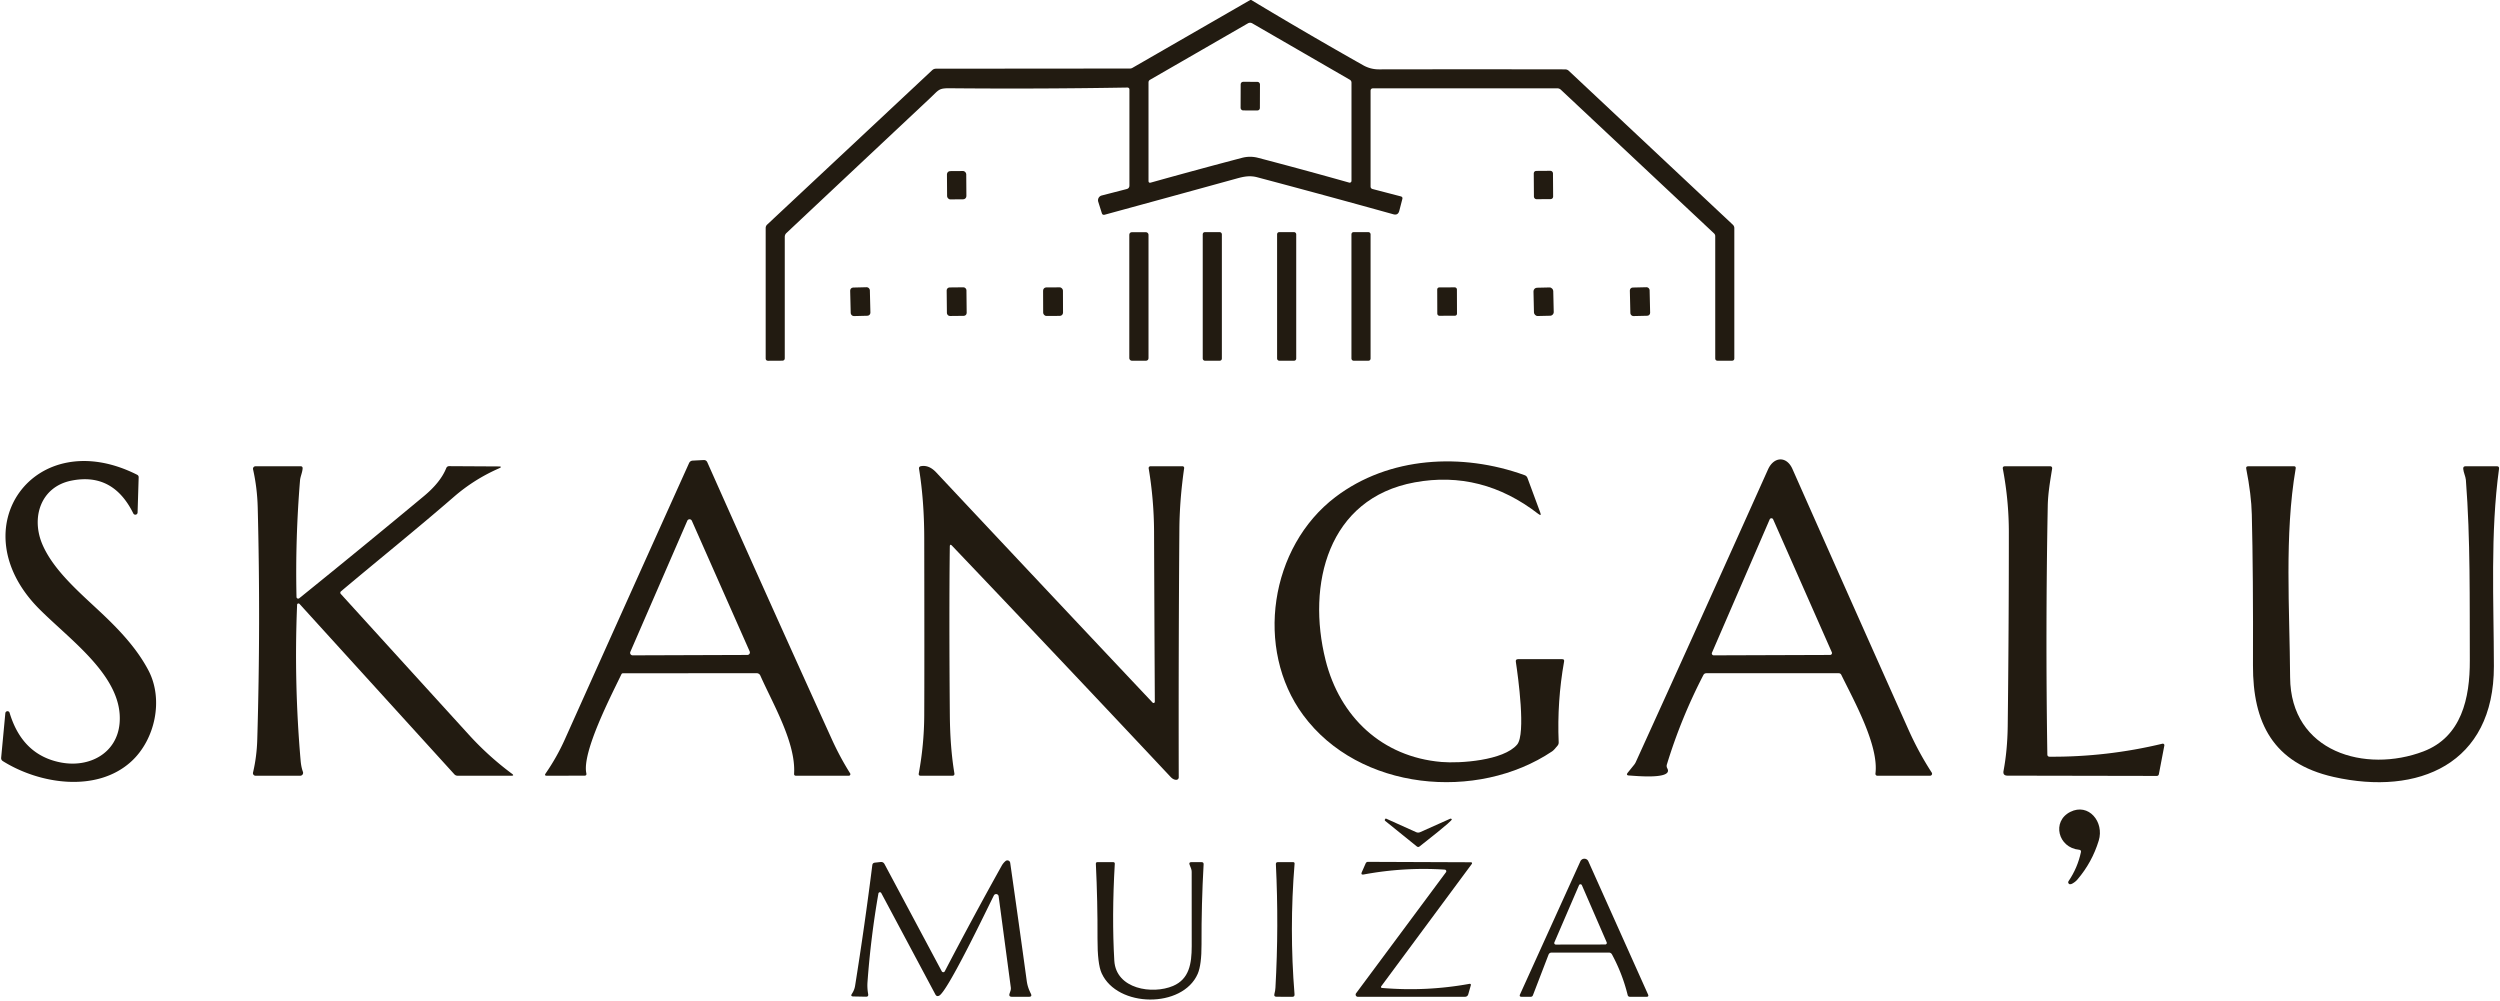
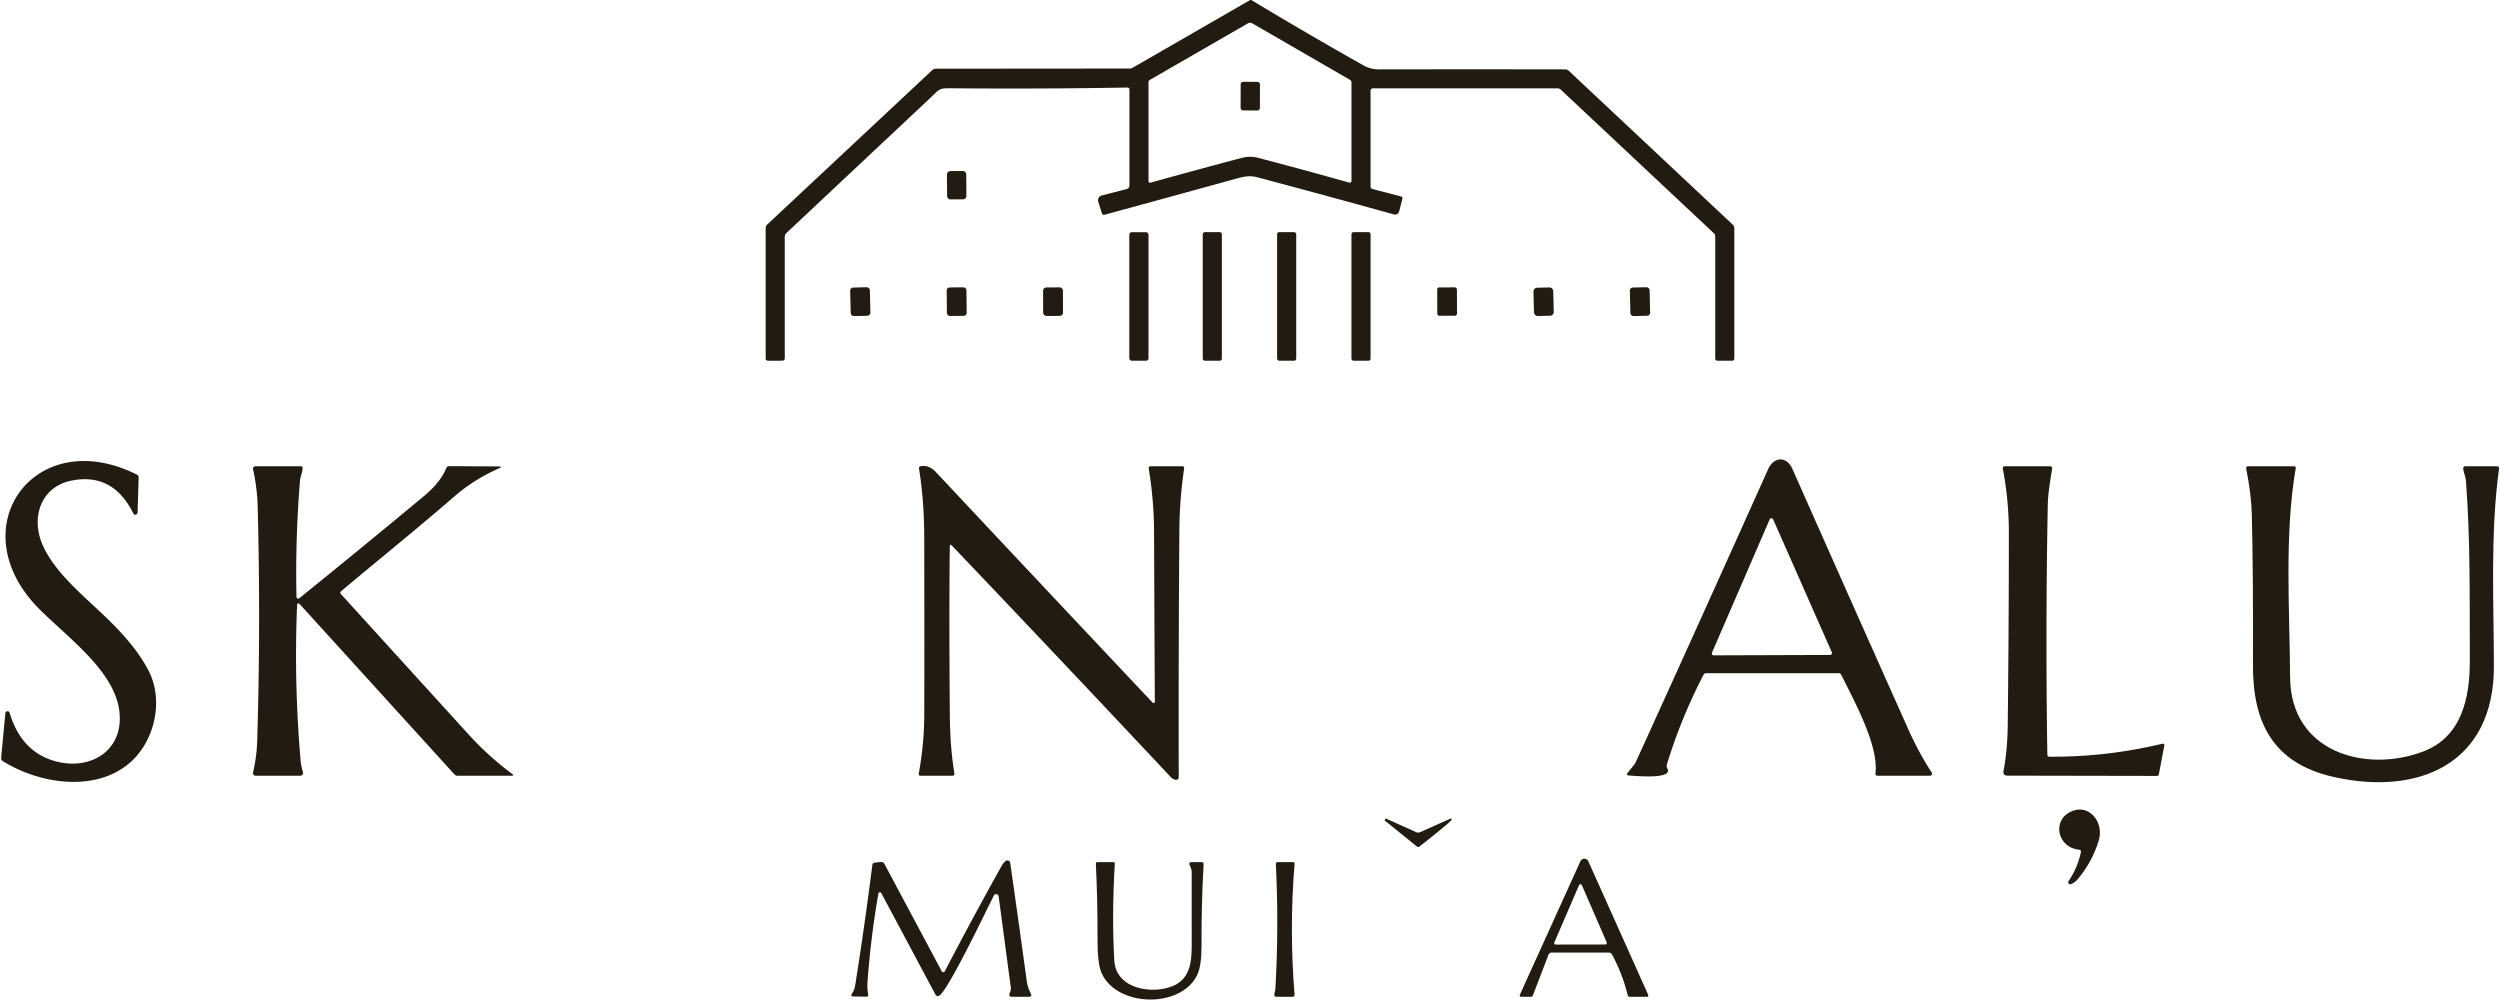
<svg xmlns="http://www.w3.org/2000/svg" version="1.1" viewBox="0.00 0.00 622.00 249.00">
  <path fill="#221b11" d="   M 311.06 0.00   Q 311.19 0.00 311.31 0.00   Q 325.11 8.31 339.15 16.23   Q 340.99 17.27 343.10 17.26   Q 366.24 17.22 389.39 17.26   Q 389.94 17.26 390.34 17.64   L 431.13 55.91   Q 431.50 56.27 431.50 56.78   L 431.50 89.13   Q 431.50 89.75 430.87 89.75   L 427.38 89.75   Q 426.75 89.75 426.75 89.13   L 426.75 58.77   Q 426.75 58.35 426.45 58.07   L 388.38 22.36   Q 387.98 21.97 387.42 21.97   L 341.63 21.98   Q 341.00 21.98 341.00 22.62   L 341.00 46.43   A 0.62 0.61 7.4 0 0 341.46 47.02   L 348.52 48.86   Q 349.04 49.00 348.90 49.52   L 348.14 52.46   Q 347.83 53.64 346.66 53.31   Q 329.73 48.60 312.82 44.11   C 310.88 43.59 309.32 43.96 307.49 44.47   Q 291.18 48.97 274.85 53.42   Q 274.30 53.57 274.13 53.02   L 273.24 50.19   A 1.23 1.22 74.2 0 1 274.10 48.64   L 280.31 47.04   Q 281.00 46.86 281.00 46.15   L 281.00 22.25   A 0.48 0.47 0.0 0 0 280.52 21.78   Q 258.47 22.16 236.49 21.96   C 233.51 21.93 233.70 22.26 231.40 24.42   Q 213.53 41.19 195.67 57.97   Q 195.25 58.36 195.25 58.94   L 195.25 89.09   Q 195.25 89.73 194.60 89.74   L 191.13 89.76   Q 190.50 89.76 190.50 89.13   L 190.50 56.74   Q 190.50 56.23 190.88 55.87   L 231.91 17.48   Q 232.33 17.09 232.89 17.09   L 281.14 17.05   A 1.22 1.20 -59.5 0 0 281.74 16.89   L 311.06 0.00   Z   M 312.98 39.26   Q 324.40 42.25 335.67 45.43   A 0.45 0.45 0.0 0 0 336.25 45.00   L 336.25 20.58   Q 336.25 20.08 335.82 19.83   L 311.57 5.81   A 1.08 1.07 44.6 0 0 310.48 5.81   L 286.13 19.85   Q 285.75 20.07 285.75 20.51   L 285.75 45.00   Q 285.75 45.58 286.32 45.43   Q 297.66 42.26 309.02 39.27   Q 311.00 38.75 312.98 39.26   Z" />
  <rect fill="#221b11" x="-2.40" y="-3.56" transform="translate(311.07,23.92) rotate(0.2)" width="4.80" height="7.12" rx="0.61" />
  <rect fill="#221b11" x="-2.40" y="-3.52" transform="translate(238.02,46.08) rotate(-0.4)" width="4.80" height="7.04" rx="0.80" />
-   <rect fill="#221b11" x="-2.39" y="-3.52" transform="translate(384.01,46.03) rotate(-0.4)" width="4.78" height="7.04" rx="0.61" />
  <rect fill="#221b11" x="280.97" y="57.77" width="4.78" height="31.98" rx="0.62" />
  <rect fill="#221b11" x="299.24" y="57.75" width="4.76" height="32.00" rx="0.52" />
  <rect fill="#221b11" x="317.74" y="57.75" width="4.76" height="32.00" rx="0.52" />
  <rect fill="#221b11" x="336.24" y="57.75" width="4.76" height="32.00" rx="0.52" />
  <rect fill="#221b11" x="-2.45" y="-3.55" transform="translate(214.04,75.05) rotate(-1.4)" width="4.90" height="7.10" rx="0.76" />
  <rect fill="#221b11" x="-2.46" y="-3.55" transform="translate(238.02,75.05) rotate(-0.6)" width="4.92" height="7.10" rx="0.73" />
  <rect fill="#221b11" x="-2.47" y="-3.55" transform="translate(262.00,75.05) rotate(-0.2)" width="4.94" height="7.10" rx="0.80" />
  <rect fill="#221b11" x="-2.45" y="-3.53" transform="translate(360.04,75.03) rotate(-0.2)" width="4.90" height="7.06" rx="0.50" />
  <rect fill="#221b11" x="-2.46" y="-3.52" transform="translate(384.05,75.07) rotate(-1.3)" width="4.92" height="7.04" rx="0.90" />
  <rect fill="#221b11" x="-2.46" y="-3.55" transform="translate(408.03,75.05) rotate(-1.3)" width="4.92" height="7.10" rx="0.73" />
-   <path fill="#221b11" d="   M 154.61 167.75   C 152.13 172.93 144.75 187.13 145.88 192.39   Q 146.01 192.99 145.39 192.99   L 136.04 193.00   Q 135.36 193.00 135.75 192.44   Q 138.55 188.38 140.51 184.01   Q 155.94 149.61 171.43 115.24   Q 171.70 114.64 172.36 114.60   L 175.06 114.46   Q 175.72 114.43 175.99 115.04   Q 191.34 149.54 206.95 183.91   Q 208.99 188.40 211.51 192.40   A 0.39 0.38 73.6 0 1 211.19 193.00   L 198.04 193.00   Q 197.54 193.00 197.57 192.50   C 198.05 184.80 192.25 175.04 189.17 168.08   A 1.00 0.99 -11.8 0 0 188.26 167.49   L 154.99 167.51   A 0.43 0.42 -76.3 0 0 154.61 167.75   Z   M 156.83 162.18   A 0.62 0.62 0.0 0 0 157.40 163.05   L 185.96 162.95   A 0.62 0.62 0.0 0 0 186.52 162.08   L 172.13 129.56   A 0.62 0.62 0.0 0 0 171.00 129.56   L 156.83 162.18   Z" />
  <path fill="#221b11" d="   M 423.79 167.97   Q 418.25 178.66 414.72 190.20   Q 414.57 190.70 414.82 191.16   C 416.44 194.06 406.51 192.99 405.35 192.95   Q 404.44 192.92 405.01 192.21   L 406.55 190.30   Q 406.82 189.97 406.99 189.59   Q 423.54 153.24 439.88 116.80   C 441.34 113.56 444.51 113.43 445.95 116.66   Q 460.32 149.10 474.80 181.48   Q 477.35 187.19 480.62 192.23   A 0.50 0.50 0.0 0 1 480.20 193.00   L 467.07 193.00   A 0.47 0.46 -86.7 0 1 466.61 192.48   C 467.49 185.45 461.24 174.29 458.12 167.91   Q 457.92 167.50 457.46 167.50   L 424.55 167.50   Q 424.03 167.50 423.79 167.97   Z   M 425.94 162.39   A 0.47 0.47 0.0 0 0 426.37 163.05   L 455.33 162.95   A 0.47 0.47 0.0 0 0 455.76 162.29   L 441.16 129.22   A 0.47 0.47 0.0 0 0 440.30 129.22   L 425.94 162.39   Z" />
  <path fill="#221b11" d="   M 17.72 119.59   C 10.15 121.13 7.66 128.74 10.56 135.48   C 13.46 142.22 20.39 147.90 25.89 153.14   C 30.50 157.54 34.32 161.83 36.94 166.81   C 40.76 174.10 38.57 184.09 32.61 189.50   C 24.09 197.23 9.96 195.15 0.73 189.38   Q 0.24 189.08 0.29 188.51   L 1.33 177.42   A 0.54 0.54 0.0 0 1 2.38 177.32   Q 5.57 187.97 15.33 189.74   C 22.30 191.00 29.09 187.40 29.75 179.97   C 30.77 168.54 17.75 159.52 9.75 151.50   C -10.27 131.39 8.66 105.26 34.12 118.12   Q 34.52 118.33 34.50 118.78   L 34.23 127.52   A 0.56 0.56 0.0 0 1 33.17 127.75   Q 28.11 117.48 17.72 119.59   Z" />
-   <path fill="#221b11" d="   M 377.46 185.25   C 379.67 182.64 377.71 168.44 377.14 164.65   Q 377.04 164.00 377.70 164.00   L 388.69 164.00   Q 389.24 164.00 389.15 164.55   Q 387.37 174.54 387.80 184.68   Q 387.82 185.14 387.54 185.49   Q 386.64 186.62 386.18 186.93   C 367.54 199.45 338.14 196.79 324.22 177.90   C 312.12 161.47 315.91 136.06 332.27 123.65   C 345.56 113.57 363.76 112.58 379.34 118.23   Q 379.84 118.41 380.03 118.91   L 383.21 127.51   Q 383.59 128.52 382.73 127.86   Q 368.64 116.95 351.98 120.01   C 330.33 123.99 325.09 145.47 329.80 164.24   C 333.34 178.37 343.86 188.33 358.65 189.58   C 363.22 189.97 374.09 189.24 377.46 185.25   Z" />
  <path fill="#221b11" d="   M 73.92 150.47   Q 73.11 169.84 74.80 189.30   Q 74.94 190.86 75.37 192.04   A 0.72 0.71 80.0 0 1 74.70 193.00   L 63.56 193.00   A 0.64 0.63 -83.4 0 1 62.95 192.22   Q 63.89 188.23 64.01 183.93   Q 64.86 155.09 64.12 126.25   Q 63.99 121.35 62.96 116.77   A 0.62 0.62 0.0 0 1 63.56 116.01   L 74.75 116.00   Q 75.34 116.00 75.29 116.59   C 75.21 117.60 74.72 118.61 74.65 119.49   Q 73.45 134.09 73.77 148.53   A 0.42 0.42 0.0 0 0 74.45 148.85   Q 90.22 136.12 105.45 123.45   Q 109.60 120.01 111.02 116.48   Q 111.23 115.97 111.78 115.98   L 124.00 116.05   Q 125.20 116.06 124.10 116.55   Q 117.94 119.26 112.92 123.62   C 103.71 131.61 94.17 139.27 84.83 147.13   A 0.44 0.44 0.0 0 0 84.78 147.76   Q 100.71 165.29 116.67 182.82   Q 121.56 188.19 127.38 192.51   Q 128.05 193.00 127.22 193.00   L 113.86 193.00   Q 113.37 193.00 113.04 192.64   L 74.52 150.25   A 0.35 0.34 24.8 0 0 73.92 150.47   Z" />
  <path fill="#221b11" d="   M 236.31 136.02   Q 236.11 152.72 236.32 178.01   Q 236.39 186.00 237.45 192.41   Q 237.54 193.00 236.95 193.00   L 229.06 193.00   Q 228.49 193.00 228.59 192.44   Q 229.91 185.25 229.95 178.07   Q 230.01 166.49 229.95 133.75   Q 229.93 124.51 228.66 116.67   Q 228.56 116.09 229.15 115.98   Q 231.15 115.63 232.94 117.55   Q 259.80 146.20 286.77 174.81   A 0.32 0.32 0.0 0 0 287.32 174.59   Q 287.21 153.47 287.13 132.25   Q 287.09 124.30 285.79 116.53   A 0.46 0.45 -4.8 0 1 286.24 116.00   L 294.21 116.00   A 0.42 0.41 -86.3 0 1 294.62 116.47   Q 293.49 124.33 293.43 131.57   Q 293.20 161.91 293.27 193.41   A 0.61 0.61 0.0 0 1 292.67 194.02   Q 291.93 194.03 291.23 193.28   Q 264.17 164.43 236.88 135.79   Q 236.32 135.20 236.31 136.02   Z" />
  <path fill="#221b11" d="   M 509.96 188.27   Q 524.19 188.36 538.02 185.03   A 0.39 0.39 0.0 0 1 538.49 185.48   L 537.13 192.60   Q 537.04 193.05 536.58 193.05   L 499.46 192.98   Q 498.26 192.97 498.48 191.80   Q 499.44 186.68 499.52 180.68   Q 499.80 156.59 499.80 132.50   Q 499.80 124.51 498.31 116.66   Q 498.19 116.01 498.85 116.01   L 509.99 116.00   Q 510.67 116.00 510.56 116.67   C 510.06 119.76 509.54 122.78 509.48 125.88   Q 508.90 156.79 509.38 187.70   Q 509.39 188.27 509.96 188.27   Z" />
  <path fill="#221b11" d="   M 569.78 168.50   C 569.88 187.19 588.59 192.42 602.95 186.95   C 612.42 183.34 614.53 173.75 614.49 164.30   C 614.43 149.36 614.66 134.30 613.51 119.39   C 613.44 118.58 612.93 117.56 612.85 116.66   Q 612.79 116.00 613.45 116.00   L 621.21 116.00   Q 621.84 116.00 621.76 116.62   C 619.56 132.68 620.46 149.55 620.48 165.75   C 620.52 190.11 601.67 198.06 580.59 193.30   C 565.50 189.89 560.49 179.77 560.54 165.54   Q 560.62 142.99 560.25 128.00   Q 560.13 123.04 558.86 116.61   Q 558.74 116.01 559.36 116.01   L 570.71 116.00   Q 571.26 116.00 571.17 116.55   C 568.33 133.01 569.68 151.75 569.78 168.50   Z" />
  <path fill="#221b11" d="   M 517.28 211.42   C 512.04 210.92 510.41 204.36 515.09 202.00   C 519.64 199.70 523.60 204.50 522.16 209.16   Q 520.51 214.54 516.89 218.79   Q 516.59 219.15 516.22 219.43   Q 515.16 220.25 514.76 219.90   Q 514.41 219.59 514.67 219.21   Q 516.90 215.92 517.73 212.03   Q 517.85 211.47 517.28 211.42   Z" />
  <path fill="#221b11" d="   M 353.34 207.04   L 360.76 203.72   Q 361.04 203.59 361.21 203.85   C 361.43 204.19 354.03 209.91 353.20 210.59   Q 352.85 210.87 352.50 210.59   L 344.65 204.25   Q 344.44 204.08 344.59 203.86   Q 344.68 203.73 344.76 203.65   Q 344.77 203.63 344.79 203.64   L 352.31 207.03   Q 352.82 207.27 353.34 207.04   Z" />
  <path fill="#221b11" d="   M 385.26 237.56   L 381.40 247.60   Q 381.25 248.00 380.83 248.00   L 378.58 248.00   Q 377.91 248.00 378.19 247.39   L 393.20 214.29   A 1.09 1.08 -44.9 0 1 395.18 214.29   L 410.03 247.42   Q 410.29 248.00 409.66 248.00   L 405.54 248.00   Q 405.07 248.00 404.96 247.55   Q 403.66 242.28 401.07 237.48   Q 400.81 237.00 400.27 237.00   L 386.07 237.00   Q 385.47 237.00 385.26 237.56   Z   M 386.73 234.46   A 0.39 0.39 0.0 0 0 387.09 235.01   L 399.39 234.99   A 0.39 0.39 0.0 0 0 399.74 234.44   L 393.57 220.23   A 0.39 0.39 0.0 0 0 392.86 220.24   L 386.73 234.46   Z" />
  <path fill="#221b11" d="   M 218.55 222.30   Q 216.66 233.10 215.84 244.26   Q 215.72 245.78 216.00 247.33   Q 216.12 248.00 215.45 247.98   L 212.32 247.92   Q 211.52 247.91 211.96 247.25   Q 212.59 246.30 212.75 245.25   Q 215.14 230.28 217.03 215.25   Q 217.10 214.70 217.65 214.63   L 219.07 214.47   Q 219.74 214.39 220.07 214.99   L 234.31 241.66   A 0.43 0.42 44.8 0 0 235.06 241.66   Q 242.00 228.35 249.22 215.40   Q 249.60 214.72 250.18 214.23   A 0.71 0.71 0.0 0 1 251.34 214.68   Q 253.49 229.69 255.44 243.96   C 255.61 245.21 255.91 246.08 256.48 247.23   Q 256.86 248.00 256.01 248.00   L 251.76 248.00   Q 250.92 248.00 251.18 247.20   L 251.41 246.52   Q 251.54 246.11 251.49 245.69   L 248.46 222.98   A 0.63 0.63 0.0 0 0 247.28 222.78   C 245.53 226.25 235.72 246.82 233.63 247.74   Q 233.03 248.00 232.73 247.43   L 219.26 222.19   A 0.38 0.38 0.0 0 0 218.55 222.30   Z" />
-   <path fill="#221b11" d="   M 343.64 245.40   A 0.25 0.25 0.0 0 0 343.82 245.80   Q 354.78 246.74 365.54 244.79   Q 366.07 244.70 365.92 245.21   L 365.31 247.36   Q 365.12 248.00 364.46 248.00   L 337.82 248.00   A 0.55 0.54 -71.6 0 1 337.39 247.13   L 359.76 217.01   A 0.41 0.41 0.0 0 0 359.45 216.36   Q 349.30 215.71 339.30 217.57   Q 338.50 217.72 338.83 216.97   L 339.77 214.83   Q 339.94 214.43 340.38 214.43   L 365.99 214.53   A 0.26 0.25 -71.6 0 1 366.19 214.94   L 343.64 245.40   Z" />
  <path fill="#221b11" d="   M 277.24 239.01   C 277.66 246.11 286.73 247.48 291.86 245.30   C 295.88 243.58 296.49 239.77 296.50 235.41   Q 296.51 226.18 296.49 216.92   Q 296.49 216.51 296.35 216.12   L 295.97 215.14   Q 295.73 214.50 296.41 214.50   L 298.95 214.50   Q 299.49 214.50 299.46 215.04   Q 298.90 224.98 298.94 234.92   Q 298.96 240.06 297.99 242.29   C 294.21 250.93 278.00 250.75 274.09 242.14   Q 273.04 239.84 273.06 233.55   Q 273.10 224.24 272.65 214.92   Q 272.63 214.50 273.05 214.50   L 276.96 214.50   Q 277.38 214.50 277.36 214.92   Q 276.60 228.06 277.24 239.01   Z" />
  <path fill="#221b11" d="   M 317.33 245.74   Q 318.19 230.39 317.44 215.02   Q 317.41 214.50 317.93 214.50   L 321.72 214.50   Q 322.13 214.50 322.09 214.91   Q 320.76 231.15 322.08 247.40   Q 322.13 248.01 321.52 248.01   L 317.58 247.99   Q 316.89 247.98 317.07 247.31   Q 317.29 246.50 317.33 245.74   Z" />
</svg>